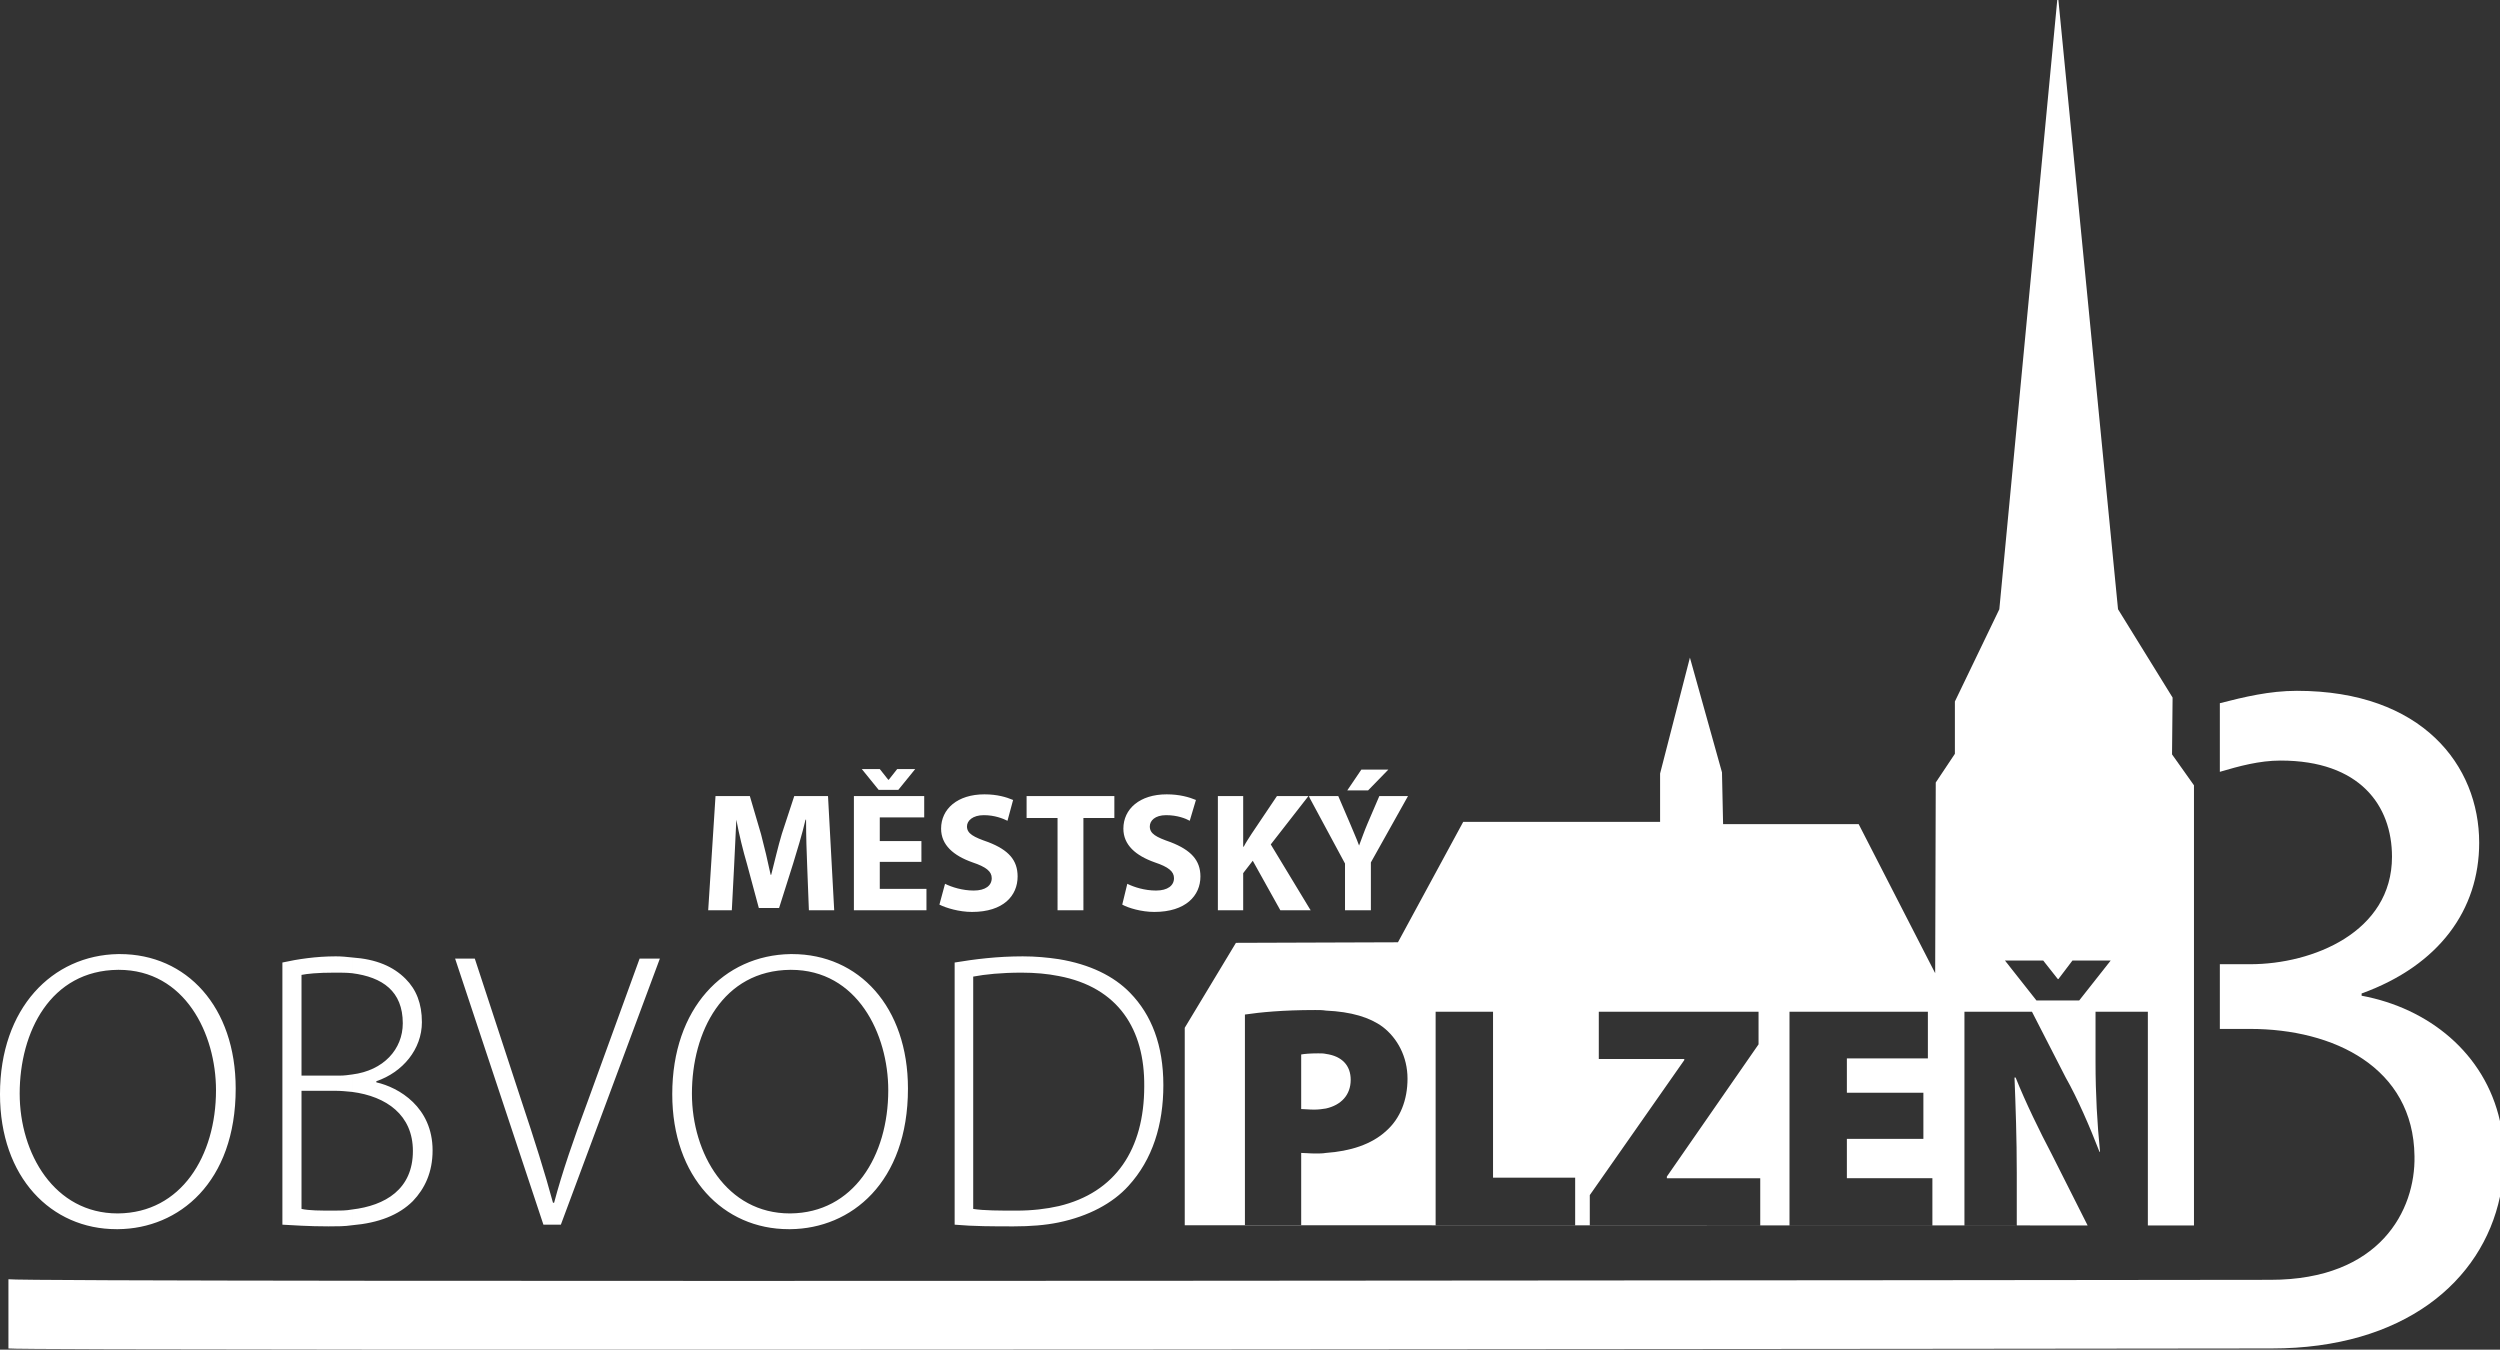
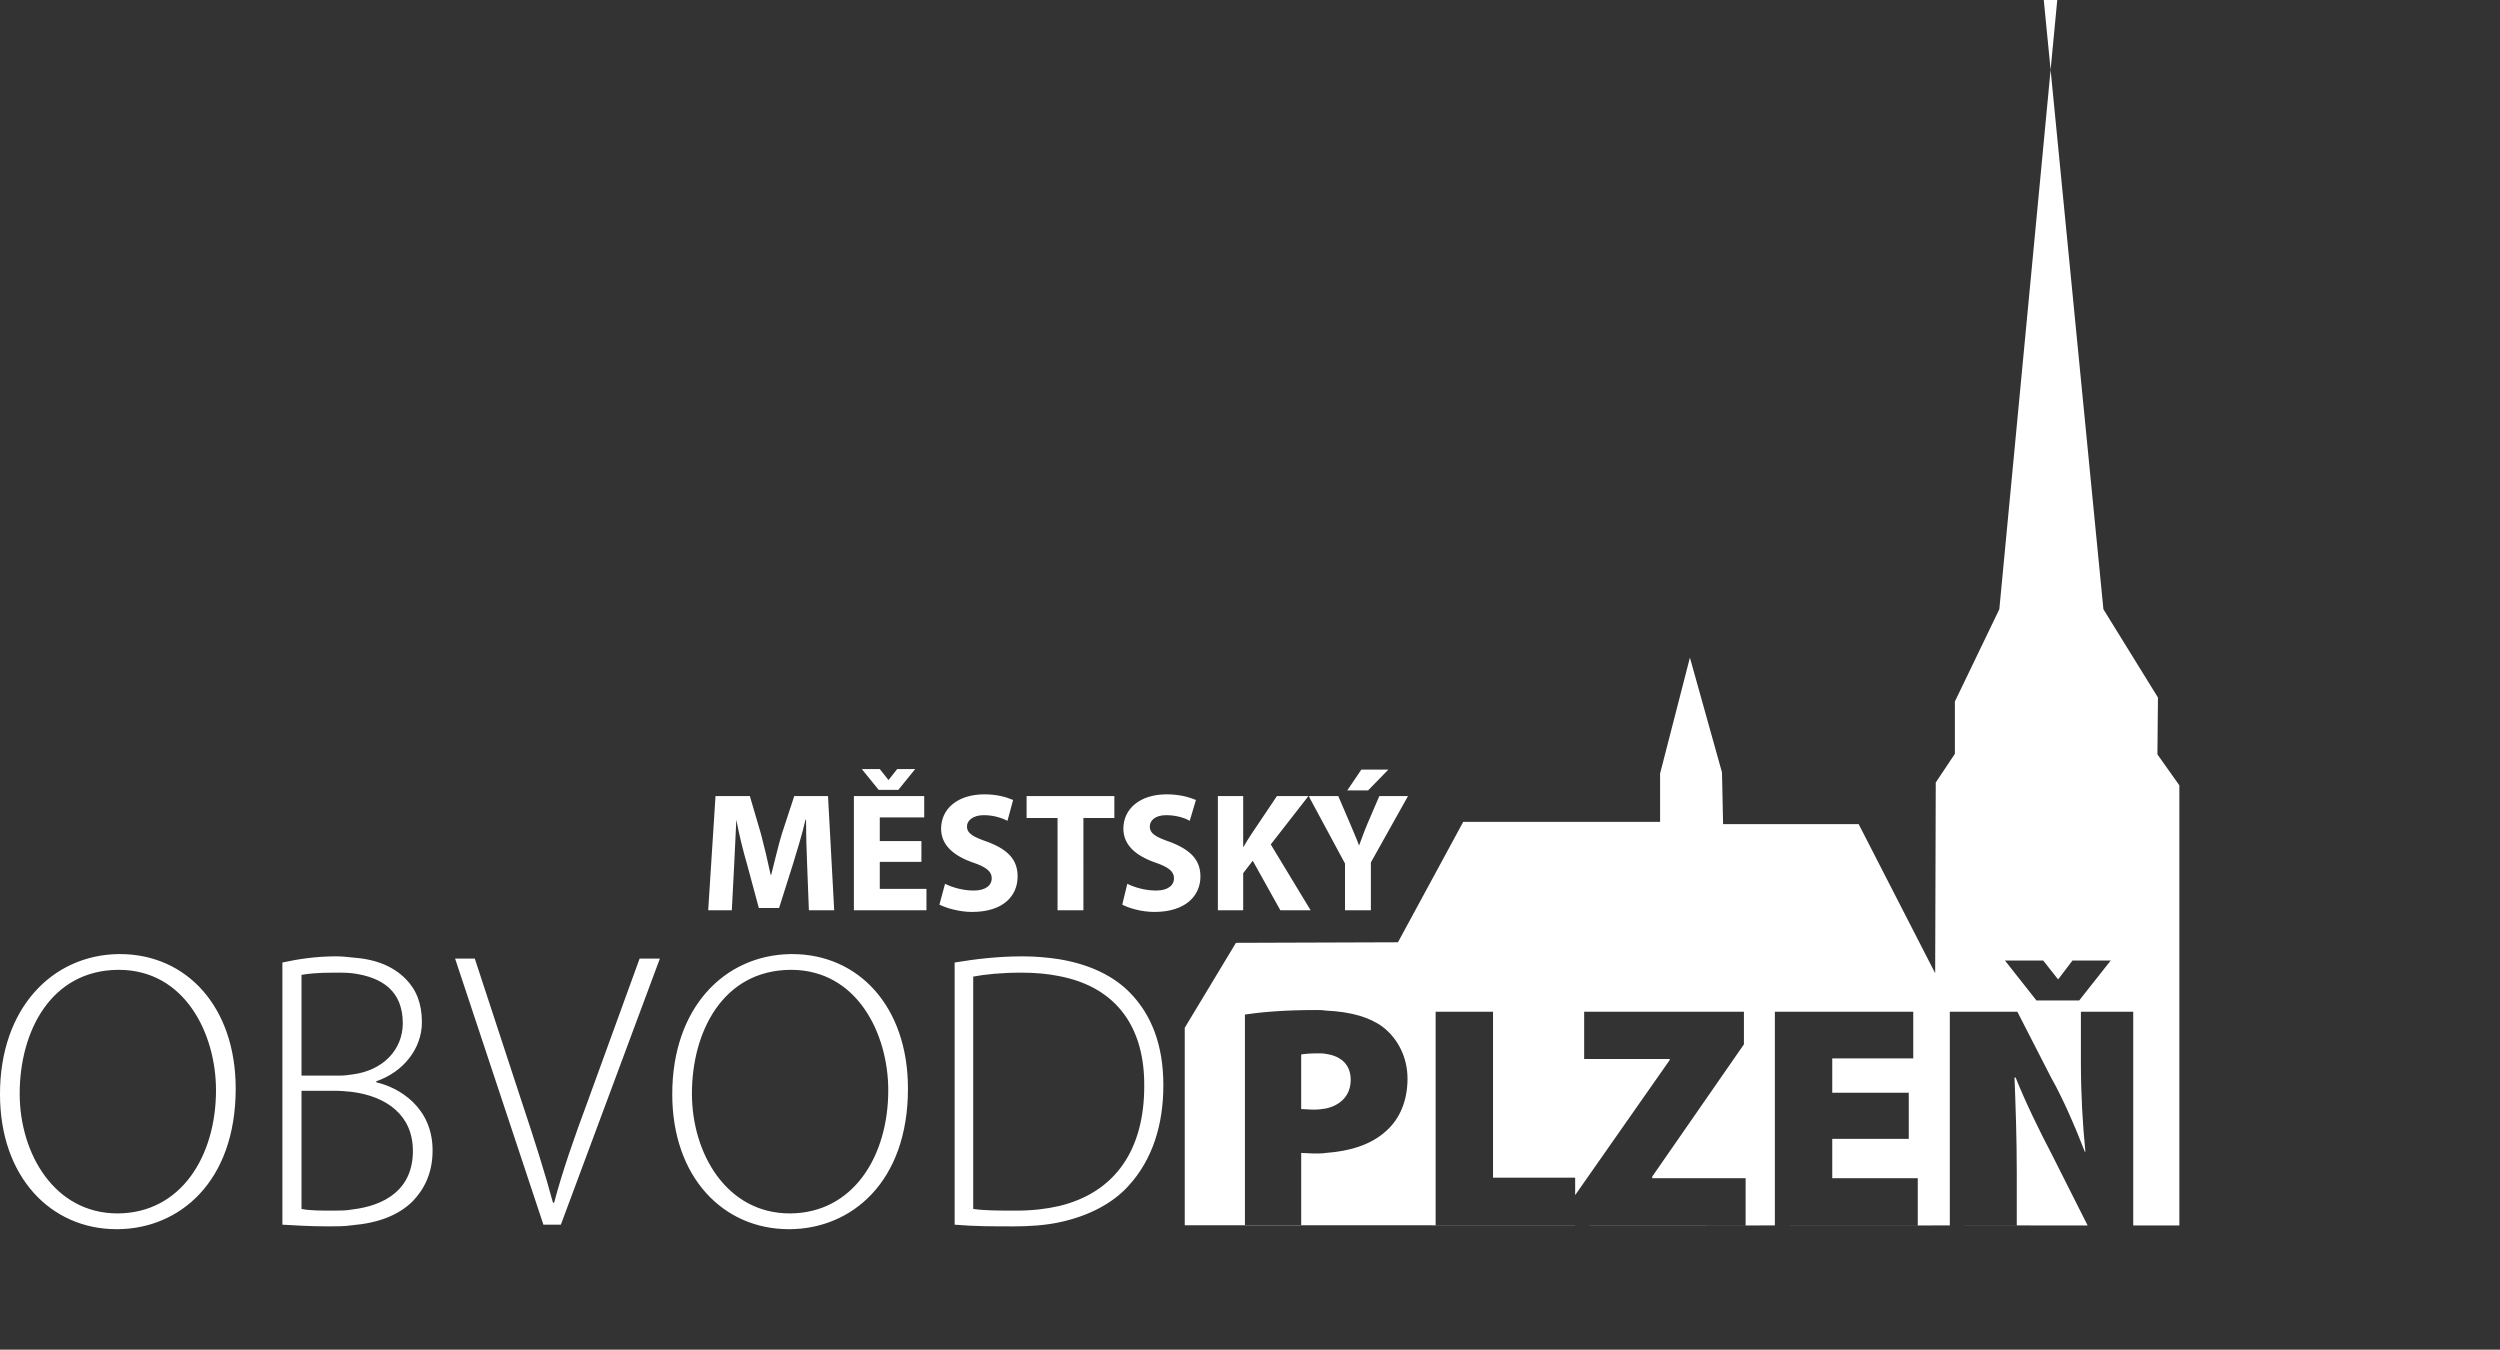
<svg xmlns="http://www.w3.org/2000/svg" xmlns:ns1="http://www.inkscape.org/namespaces/inkscape" xmlns:ns2="http://sodipodi.sourceforge.net/DTD/sodipodi-0.dtd" width="857.284mm" height="462.829mm" viewBox="0 0 857.284 462.829" version="1.1" id="svg1" ns1:version="1.4 (86a8ad7, 2024-10-11)" ns2:docname="MO3.svg">
  <rect x="0" y="0" width="857.284" height="462.829" fill="#333333" stroke="none" />
  <ns2:namedview id="namedview1" pagecolor="#ffffff" bordercolor="#000000" borderopacity="0.25" ns1:showpageshadow="2" ns1:pageopacity="0.0" ns1:pagecheckerboard="0" ns1:deskcolor="#d1d1d1" ns1:document-units="mm" ns1:zoom="0.64783732" ns1:cx="2156.4056" ns1:cy="821.96561" ns1:window-width="3840" ns1:window-height="2131" ns1:window-x="-9" ns1:window-y="-9" ns1:window-maximized="1" ns1:current-layer="layer1" showguides="true" />
  <defs id="defs1" />
  <g ns1:label="Vrstva 1" ns1:groupmode="layer" id="layer1" transform="translate(-294.304,108.537)">
-     <path id="path46" style="fill:#ffffff;fill-opacity:1;fill-rule:nonzero;stroke:none;stroke-width:5.041" d="m 999.765,-108.537 -19.865,208.919 -15.238,31.634 v 17.942 l -6.562,9.841 -0.196,65.394 -26.234,-51.117 h -46.493 l -0.38,-17.751 -10.997,-39.355 -10.226,39.742 v 16.587 h -67.517 l -22.377,41.288 -55.556,0.19 -17.556,29.127 v 67.713 l 20.637,0.005 v -72.26 c 5.214,-0.77 12.927,-1.547 24.12,-1.547 1.156,0 2.502,-2.7e-4 3.665,0.195 8.678,0.386 15.047,2.314 19.48,5.597 5.015,3.852 8.49,10.222 8.49,17.744 0,7.327 -2.509,13.696 -7.334,17.942 -5.015,4.629 -12.343,6.941 -20.636,7.523 -1.163,0.197 -2.32,0.197 -3.665,0.197 -1.934,0 -3.475,-0.197 -4.825,-0.197 v 24.811 l 46.101,0.01 v -73.24 h 19.685 v 56.91 h 28.162 v 16.342 l 5.015,0.001 v -10.366 l 32.405,-46.299 v -0.384 h -29.316 v -16.203 h 54.782 v 11.187 l -31.44,45.337 v 0.574 h 32.021 v 16.167 l 10.03,0.002 v -73.268 h 47.455 v 16.013 h -27.777 v 11.763 h 26.237 v 15.822 h -26.237 v 13.5 h 29.325 v 16.181 l 10.99,0.002 v -73.281 h 23.153 l 11.574,22.571 c 4.054,7.138 8.293,16.974 11.578,25.464 h 0.19 c -0.966,-9.648 -1.542,-19.868 -1.542,-30.677 v -17.359 h 17.941 v 73.296 l 15.815,0.004 V 160.759 l -7.522,-10.606 0.19,-19.488 -18.71,-30.283 -20.449,-208.919 z m 31.063,420.229 -20.65,-0.005 0.01,0.012 h 20.644 z m -20.65,-0.005 -12.338,-24.486 c -4.056,-7.713 -8.876,-17.556 -12.35,-26.234 h -0.384 c 0.384,9.836 0.777,20.833 0.777,32.602 v 18.112 z m -24.295,-0.006 -17.949,-0.004 v 0.022 h 17.949 z m -28.939,-0.006 -49.003,-0.011 v 0.036 h 49.003 z m -59.033,-0.013 -58.451,-0.013 v 0.051 h 58.451 z m -63.466,-0.015 -47.846,-0.011 v 0.063 h 47.846 z m -93.947,-0.021 -19.295,-0.005 v 0.078 h 19.295 z m 241.328,-90.786 h 13.121 l 5.016,6.368 h 0.189 l 4.826,-6.368 h 13.114 l -10.801,13.695 H 992.629 Z M 746.291,252.673 c -2.705,0 -4.827,0.189 -5.792,0.386 v 18.71 c 1.155,0 2.506,0.196 4.439,0.196 1.542,0 2.888,-0.196 4.051,-0.384 5.203,-1.163 8.49,-4.632 8.49,-9.843 0,-4.819 -2.895,-8.098 -8.49,-8.875 v 5.2e-4 c -0.773,-0.189 -1.739,-0.189 -2.698,-0.189 z" />
-     <path id="path47" d="m 1144.449,180.438 c 0,-26.43 -19.482,-52.083 -62.5,-52.083 -9.457,0 -18.136,2.12 -26.43,4.245 v 23.53 c 6.557,-1.926 13.505,-3.861 20.832,-3.861 27.202,0 38.2,15.44 38.2,32.988 0,25.857 -27.201,36.848 -48.617,36.848 h -10.415 v 22.187 h 10.415 c 28.547,0 55.945,13.119 56.331,43.598 0.386,18.514 -11.768,42.439 -49.387,42.439 -6.171,0 -769.896,0.967 -775.681,-0.196 v 23.734 c 5.975,0.959 769.51,0 776.072,0 45.33,0 72.147,-22.957 78.319,-52.091 v -25.85 c -5.205,-23.341 -24.504,-38.774 -47.455,-43.019 v -0.77 c 26.621,-9.646 40.316,-28.742 40.316,-51.699" style="fill:#ffffff;fill-opacity:1;fill-rule:nonzero;stroke:none;stroke-width:5.041" />
+     <path id="path46" style="fill:#ffffff;fill-opacity:1;fill-rule:nonzero;stroke:none;stroke-width:5.041" d="m 999.765,-108.537 -19.865,208.919 -15.238,31.634 v 17.942 l -6.562,9.841 -0.196,65.394 -26.234,-51.117 h -46.493 l -0.38,-17.751 -10.997,-39.355 -10.226,39.742 v 16.587 h -67.517 l -22.377,41.288 -55.556,0.19 -17.556,29.127 v 67.713 l 20.637,0.005 v -72.26 c 5.214,-0.77 12.927,-1.547 24.12,-1.547 1.156,0 2.502,-2.7e-4 3.665,0.195 8.678,0.386 15.047,2.314 19.48,5.597 5.015,3.852 8.49,10.222 8.49,17.744 0,7.327 -2.509,13.696 -7.334,17.942 -5.015,4.629 -12.343,6.941 -20.636,7.523 -1.163,0.197 -2.32,0.197 -3.665,0.197 -1.934,0 -3.475,-0.197 -4.825,-0.197 v 24.811 l 46.101,0.01 v -73.24 h 19.685 v 56.91 h 28.162 v 16.342 v -10.366 l 32.405,-46.299 v -0.384 h -29.316 v -16.203 h 54.782 v 11.187 l -31.44,45.337 v 0.574 h 32.021 v 16.167 l 10.03,0.002 v -73.268 h 47.455 v 16.013 h -27.777 v 11.763 h 26.237 v 15.822 h -26.237 v 13.5 h 29.325 v 16.181 l 10.99,0.002 v -73.281 h 23.153 l 11.574,22.571 c 4.054,7.138 8.293,16.974 11.578,25.464 h 0.19 c -0.966,-9.648 -1.542,-19.868 -1.542,-30.677 v -17.359 h 17.941 v 73.296 l 15.815,0.004 V 160.759 l -7.522,-10.606 0.19,-19.488 -18.71,-30.283 -20.449,-208.919 z m 31.063,420.229 -20.65,-0.005 0.01,0.012 h 20.644 z m -20.65,-0.005 -12.338,-24.486 c -4.056,-7.713 -8.876,-17.556 -12.35,-26.234 h -0.384 c 0.384,9.836 0.777,20.833 0.777,32.602 v 18.112 z m -24.295,-0.006 -17.949,-0.004 v 0.022 h 17.949 z m -28.939,-0.006 -49.003,-0.011 v 0.036 h 49.003 z m -59.033,-0.013 -58.451,-0.013 v 0.051 h 58.451 z m -63.466,-0.015 -47.846,-0.011 v 0.063 h 47.846 z m -93.947,-0.021 -19.295,-0.005 v 0.078 h 19.295 z m 241.328,-90.786 h 13.121 l 5.016,6.368 h 0.189 l 4.826,-6.368 h 13.114 l -10.801,13.695 H 992.629 Z M 746.291,252.673 c -2.705,0 -4.827,0.189 -5.792,0.386 v 18.71 c 1.155,0 2.506,0.196 4.439,0.196 1.542,0 2.888,-0.196 4.051,-0.384 5.203,-1.163 8.49,-4.632 8.49,-9.843 0,-4.819 -2.895,-8.098 -8.49,-8.875 v 5.2e-4 c -0.773,-0.189 -1.739,-0.189 -2.698,-0.189 z" />
    <path id="path49" d="m 743.374,203.598 v -0.582 l 0.384,0.582 z m 0,-38.585 12.153,22.571 v 16.014 h 8.87 v -16.401 l 12.735,-22.759 h -9.836 l -4.055,9.451 c -1.157,2.702 -1.927,5.015 -2.894,7.523 -0.966,-2.696 -1.927,-4.63 -3.082,-7.523 l -4.056,-9.451 h -9.836 z m 17.751,-9.638 -4.826,7.131 h 7.138 l 6.942,-7.131 z m -189.443,48.224 h 8.68 l -2.123,-39.161 h -11.572 l -4.245,12.926 c -1.346,4.434 -2.509,9.645 -3.663,14.078 h -0.19 c -0.966,-4.629 -2.123,-9.449 -3.285,-13.89 l -3.853,-13.115 h -11.768 l -2.509,39.161 h 8.1 l 0.77,-14.852 c 0.196,-5.015 0.582,-10.997 0.777,-16.208 0.959,5.211 2.311,10.612 3.663,15.241 l 4.049,15.048 h 6.947 l 4.821,-15.243 c 1.352,-4.435 3.09,-10.032 4.245,-15.046 h 0.189 c 0,5.785 0.197,11.382 0.386,16.014 z m 171.692,-39.161 v 0.576 l -0.197,-0.576 z m 0,38.579 -13.309,-21.989 12.923,-16.59 h -10.801 l -8.686,12.926 c -0.959,1.54 -1.927,2.892 -2.698,4.434 h -0.196 v -17.36 h -8.68 v 39.161 h 8.68 v -12.729 l 3.284,-4.245 9.452,16.974 h 10.03 z M 610.269,179.87 h -14.278 v -8.104 h 15.237 v -7.328 h -24.111 v 39.161 h 24.882 v -7.335 h -16.007 v -9.254 h 14.278 z m -7.917,-17.554 5.794,-7.138 h -6.178 l -2.888,3.663 h -0.194 l -2.895,-3.663 h -6.171 l 5.787,7.138 z m 14.087,39.355 c 2.312,1.156 6.754,2.509 11.187,2.509 10.802,0 15.629,-5.598 15.629,-12.157 0,-5.596 -3.088,-9.071 -10.031,-11.768 -5.016,-1.737 -7.334,-2.892 -7.334,-5.401 0,-1.933 1.926,-3.859 5.787,-3.859 3.663,0 6.563,1.154 8.105,1.926 l 1.926,-7.138 c -2.312,-0.96 -5.401,-1.927 -9.836,-1.927 -9.26,0 -14.857,5.015 -14.857,11.769 0,5.597 4.245,9.261 10.802,11.572 4.637,1.549 6.564,3.09 6.564,5.402 0,2.509 -2.122,4.245 -6.173,4.245 -3.86,0 -7.524,-1.157 -9.842,-2.312 z m 40.512,1.927 h 8.869 V 171.961 h 10.612 v -7.524 h -30.095 v 7.524 h 10.614 z m 22.185,-1.927 c 2.122,1.156 6.557,2.509 10.99,2.509 10.803,0 15.818,-5.598 15.818,-12.157 0,-5.596 -3.277,-9.071 -10.219,-11.768 -5.018,-1.737 -7.14,-2.892 -7.14,-5.401 0,-1.933 1.738,-3.859 5.597,-3.859 3.853,0 6.747,1.154 8.098,1.926 l 2.124,-7.138 c -2.314,-0.96 -5.597,-1.927 -10.033,-1.927 -9.26,0 -14.85,5.015 -14.85,11.769 0,5.597 4.245,9.261 10.802,11.572 4.63,1.549 6.557,3.09 6.557,5.402 0,2.509 -2.123,4.245 -6.172,4.245 -3.859,0 -7.523,-1.157 -9.842,-2.312 z" style="fill:#ffffff;fill-opacity:1;fill-rule:nonzero;stroke:none;stroke-width:5.041" />
    <path id="path50" d="m 657.355,310.652 v -5.597 c 19.482,-4.625 29.325,-19.482 29.325,-41.085 0.189,-19.489 -8.877,-33.954 -29.325,-37.815 v -5.787 c 10.612,1.737 18.908,5.787 24.498,11.579 7.333,7.524 11.382,17.934 11.382,31.637 0,13.498 -3.663,25.463 -11.958,34.529 -5.399,5.981 -13.701,10.417 -23.923,12.539 z m 0,-90.284 v 5.787 c -3.859,-0.77 -8.104,-1.157 -12.729,-1.157 -6.947,0 -12.546,0.582 -16.594,1.353 v 79.67 c 3.663,0.581 9.066,0.581 14.858,0.581 5.399,0 10.221,-0.581 14.465,-1.547 v 5.597 c -4.629,0.966 -9.835,1.353 -15.431,1.353 -6.942,0 -13.697,0 -20.259,-0.582 v -89.897 c 6.948,-1.157 14.659,-2.116 23.347,-2.116 4.435,0 8.484,0.385 12.343,0.959 z m -92.021,92.595 v -5.401 c 21.612,-0.19 33.568,-19.67 33.568,-42.241 0,-19.294 -10.61,-41.29 -33.373,-41.29 h -0.196 v -5.399 h 0.582 c 22.957,0 39.741,18.136 39.741,46.108 0,32.217 -19.48,48.035 -40.322,48.224 z m 0,-94.331 v 5.399 c -23.146,0.196 -33.758,21.227 -33.758,42.444 0,20.638 11.965,41.087 33.57,41.087 h 0.189 v 5.401 h -0.386 -0.189 c -22.382,0 -39.929,-17.744 -39.929,-46.296 0,-29.514 17.745,-47.651 40.504,-48.035 z m -150.276,92.985 v -5.401 c 11.384,-1.35 20.835,-6.95 20.835,-20.062 0,-12.349 -9.066,-18.713 -20.835,-20.261 v -5.975 c 10.811,-1.352 17.367,-8.684 17.367,-17.562 0,-10.992 -6.95,-15.817 -17.367,-17.163 v -5.4 c 8.301,0.574 14.088,3.082 18.326,7.327 3.672,3.664 5.598,8.49 5.598,14.859 0,9.254 -6.557,17.163 -15.623,20.25 v 0.386 c 7.713,1.737 19.288,8.491 19.288,23.342 0,7.523 -2.698,13.119 -6.754,17.365 -4.821,4.821 -11.764,7.518 -20.835,8.294 z m 71.573,-0.195 33.954,-91.243 h -6.948 l -17.745,48.805 c -4.826,12.925 -8.877,24.694 -11.574,34.914 H 483.928 C 481.23,293.868 477.567,282.296 473.126,268.985 L 457.118,220.18 h -6.754 l 30.285,91.243 z m -151.818,1.54 c 20.833,-0.188 40.315,-16.007 40.315,-48.224 0,-27.972 -16.784,-46.108 -39.739,-46.108 h -0.576 v 5.399 h 0.19 c 22.766,0 33.373,21.996 33.373,41.29 0,22.571 -11.959,42.051 -33.563,42.241 z m 80.244,-93.169 v 5.4 c -1.924,-0.197 -3.852,-0.197 -5.975,-0.197 -5.981,0 -9.456,0.387 -11.383,0.773 v 34.536 h 13.121 c 1.541,0 2.895,-0.197 4.238,-0.387 v 5.975 c -1.924,-0.188 -3.852,-0.384 -5.975,-0.384 h -11.383 v 40.511 c 2.698,0.581 6.368,0.581 11.189,0.581 2.122,0 4.048,0 6.17,-0.386 v 5.401 c -2.506,0.387 -5.204,0.387 -8.097,0.387 -6.942,0 -12.153,-0.387 -15.817,-0.582 v -89.898 c 5.203,-1.157 11.572,-2.116 18.323,-2.116 1.927,0 3.86,0.188 5.591,0.385 z m -80.636,93.169 h 0.391 v -5.401 h -0.194 c -21.605,0 -33.564,-20.449 -33.564,-41.087 0,-21.218 10.606,-42.249 33.758,-42.444 v -5.399 c -22.571,0.384 -40.51,18.521 -40.51,48.035 0,28.552 17.553,46.296 39.928,46.296 z" style="fill:#ffffff;fill-opacity:1;fill-rule:nonzero;stroke:none;stroke-width:5.041" />
  </g>
</svg>